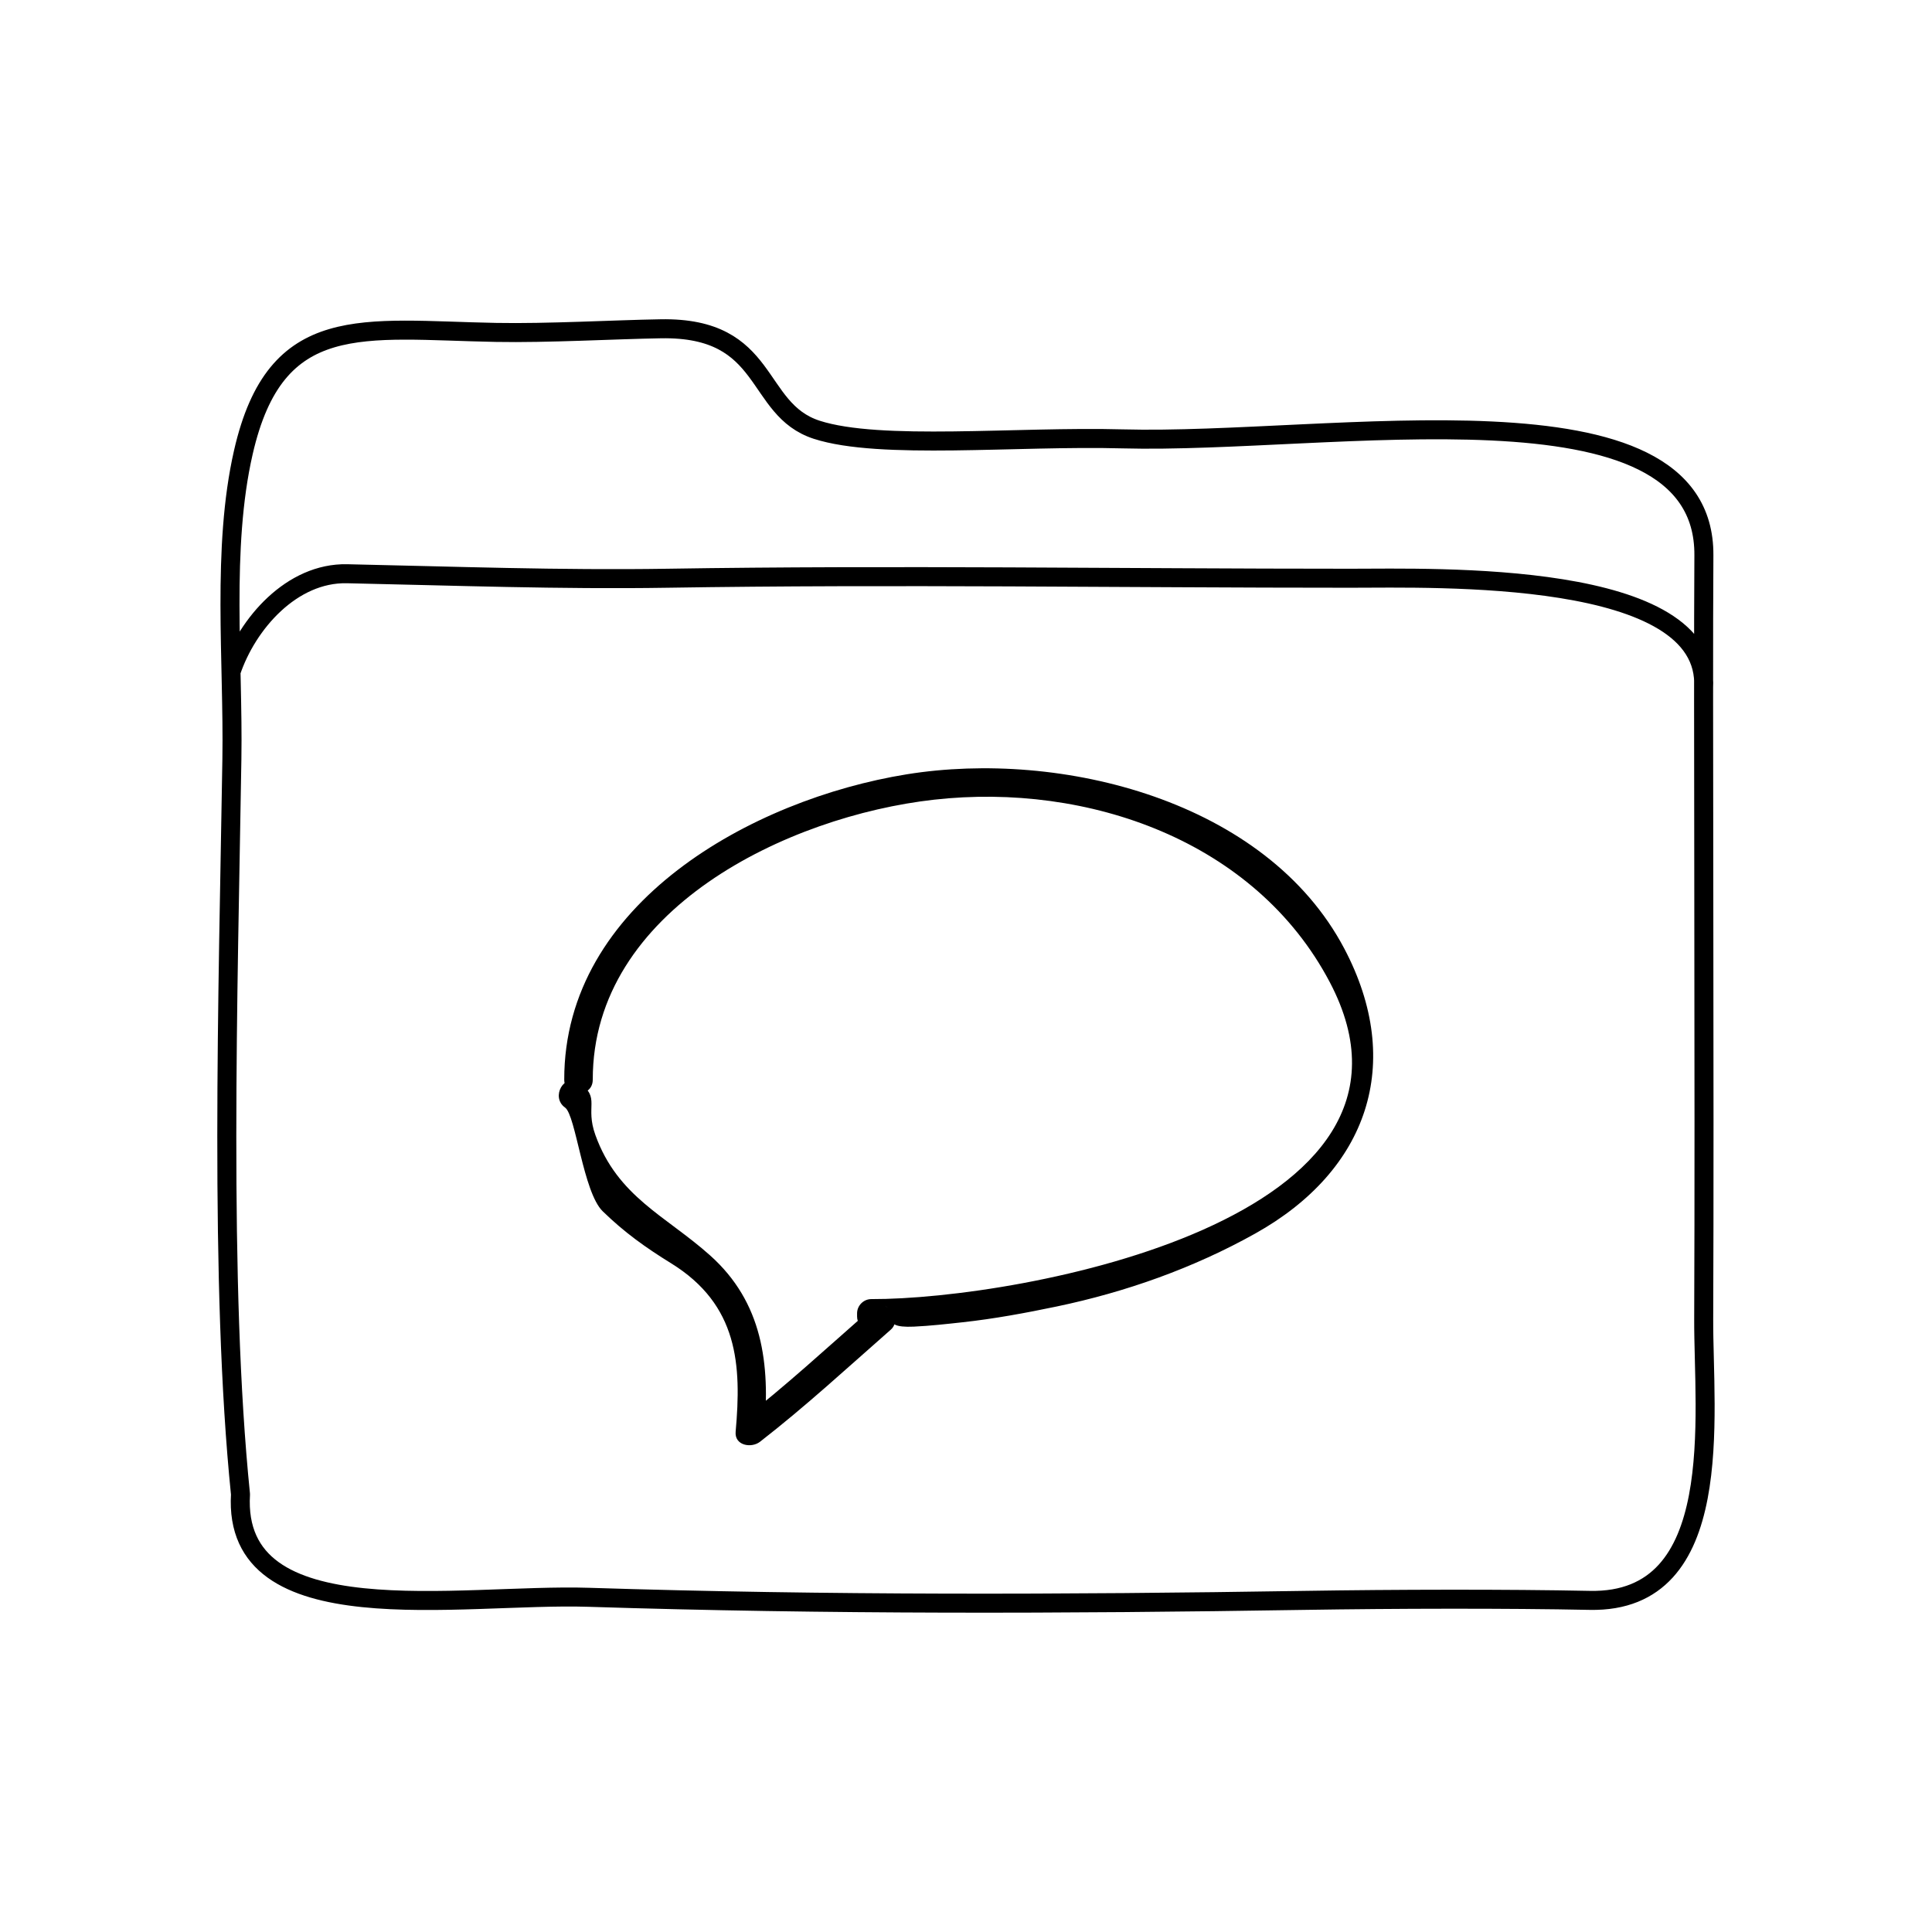
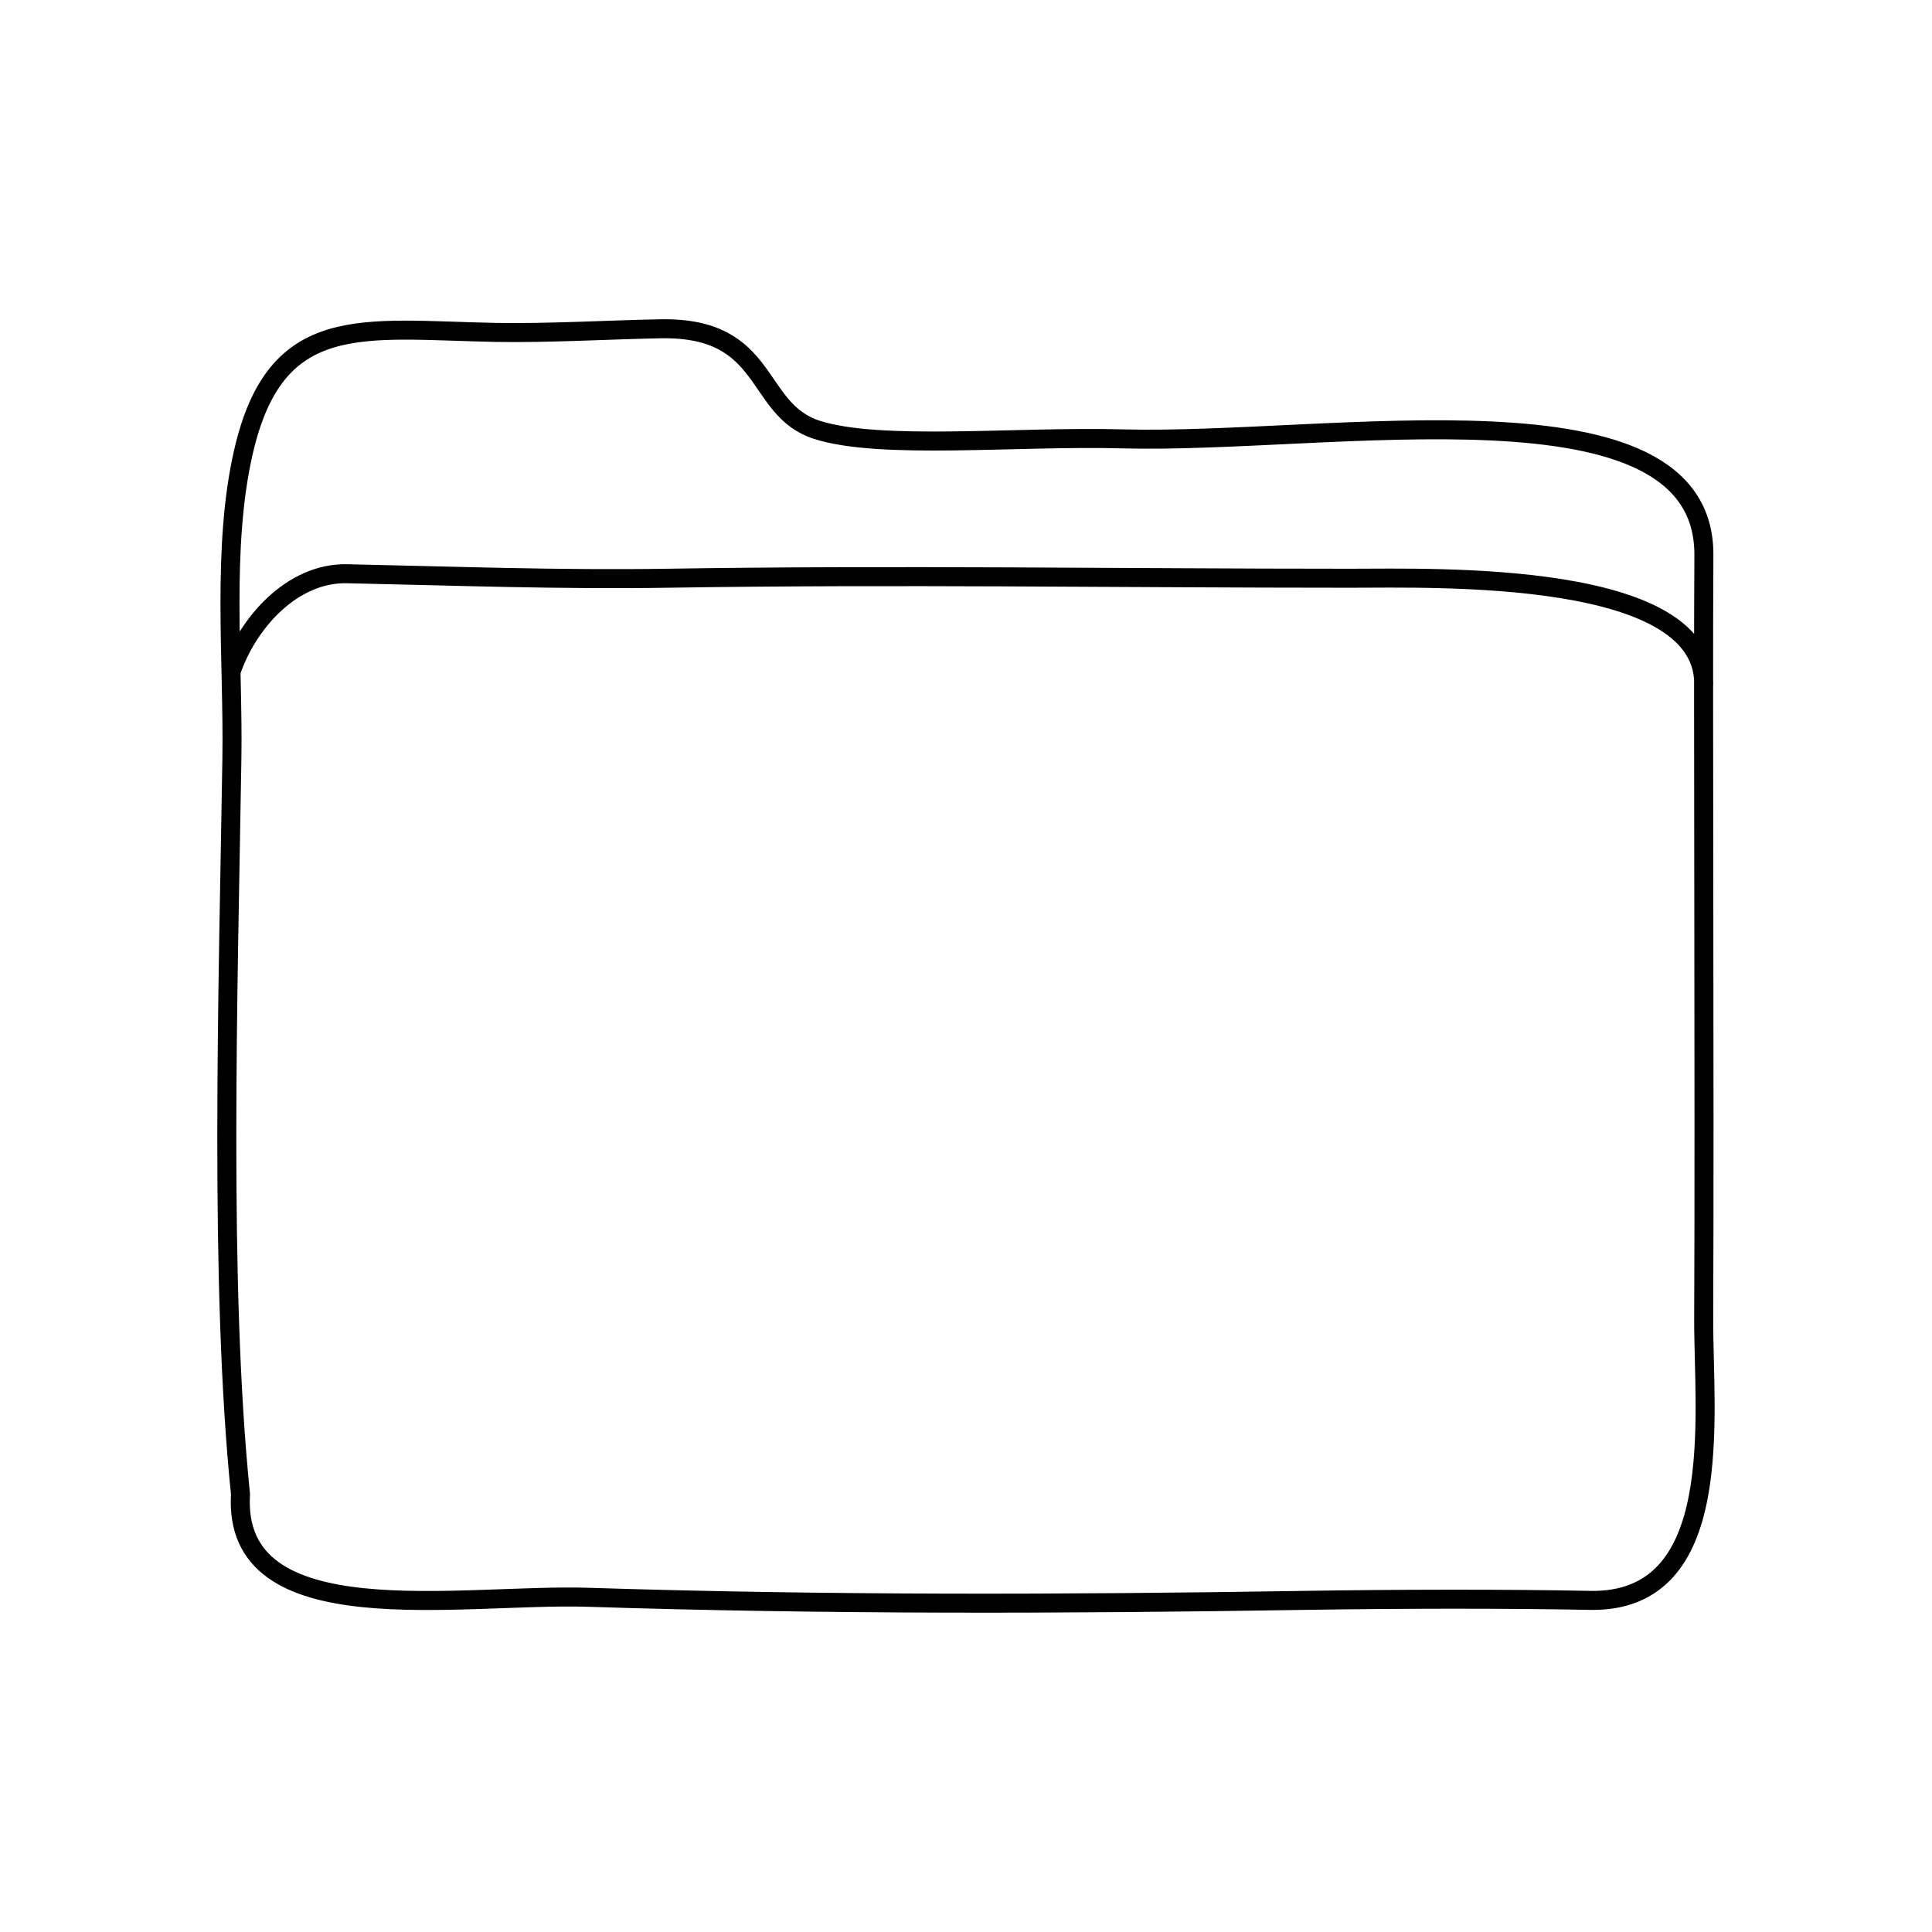
<svg xmlns="http://www.w3.org/2000/svg" width="800px" height="800px" version="1.1" viewBox="144 144 512 512">
  <path transform="matrix(5.038 0 0 5.038 148.09 148.09)" d="m11.386 39.117c0.082-5.137-0.549-11.097 0.603-16.135 1.705-7.468 6.272-6.438 13.291-6.308 2.723 0.051 6.174-0.149 8.667-0.191 5.796-0.102 4.87 4.234 8.203 5.312 3.333 1.076 10.522 0.328 16.083 0.479 10.938 0.296 30.649-3.445 30.584 6.126-0.051 7.354 0.043 27.957-0.01 40.167-0.021 5.068 1.26 14.952-5.99 14.805-4.332-0.089-10.281-0.075-15 0-12.684 0.202-25.128 0.238-37.664-0.162-6.766-0.215-18.767 2.074-18.314-5.418-1.12-10.977-0.65-26.424-0.453-38.675zm77.415-3.732c0.371-6.245-14.113-5.78-18.601-5.78-11.991 7.75e-4 -23.95-0.19-35.898 0-5.649 0.089-11.273-0.118-16.86-0.237-2.898-0.061-5.247 2.609-6.103 5.162" fill="none" stroke="#000000" stroke-linecap="round" stroke-linejoin="round" stroke-miterlimit="10" />
-   <path d="m301.09 430.13c-0.07-45.055 51.617-69.852 90.473-74.207 40.738-4.559 85.066 10.848 104.82 48.32 33.152 62.902-82.168 84.156-121.47 84.031-2.062-0.004-3.777 1.723-3.777 3.777v0.828c0 1.75 1.164 3.113 2.777 3.641 0.828 0.273 1.656 0.551 2.488 0.82-0.555-2.106-1.113-4.207-1.668-6.312-11.457 10.066-22.617 20.363-34.672 29.719 2.152 0.891 4.301 1.785 6.449 2.672 1.621-18.043-0.402-34.285-14.355-46.75-11.688-10.445-24.461-15.473-30.363-31.855-2.797-7.738 1.426-9.805-4.223-13.82-3.984-2.832-7.754 3.727-3.82 6.523 2.848 2.023 4.793 22.43 9.969 27.477 5.707 5.562 11.289 9.566 18.129 13.789 17.824 11.02 18.695 26.949 17.109 44.633-0.332 3.691 4.172 4.438 6.449 2.672 12.055-9.355 23.211-19.652 34.672-29.719 2.258-1.984 0.855-5.481-1.668-6.312 4.316 1.426-2.344 5.984 7.777 5.516 4.328-0.203 8.645-0.691 12.949-1.16 8.359-0.918 16.645-2.453 24.879-4.172 18.367-3.836 36.27-10.188 52.656-19.348 29.871-16.695 39.598-45.109 23.598-75.48-20.723-39.312-75.066-52.809-115.97-46.211-40.969 6.609-90.832 34.172-90.766 80.926 0.004 4.879 7.559 4.879 7.555 0.004z" />
</svg>